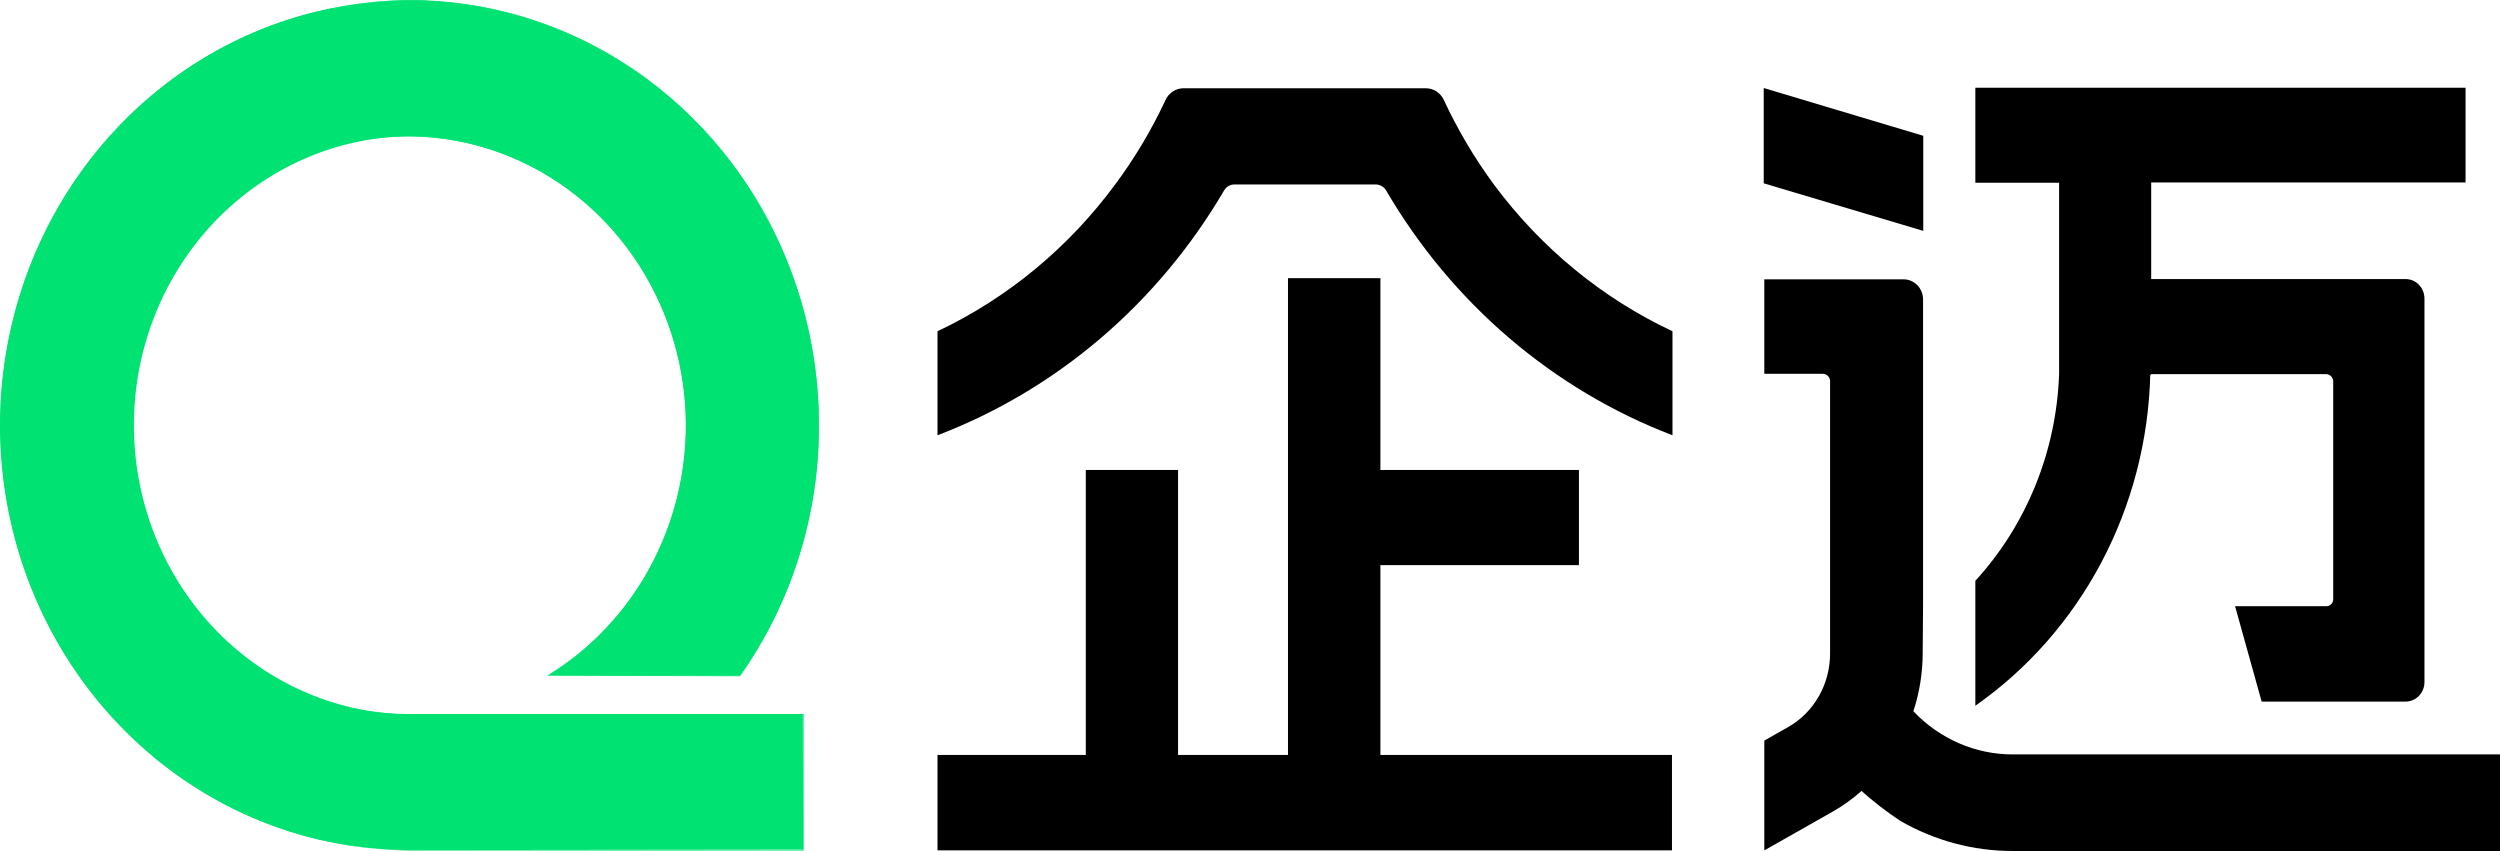
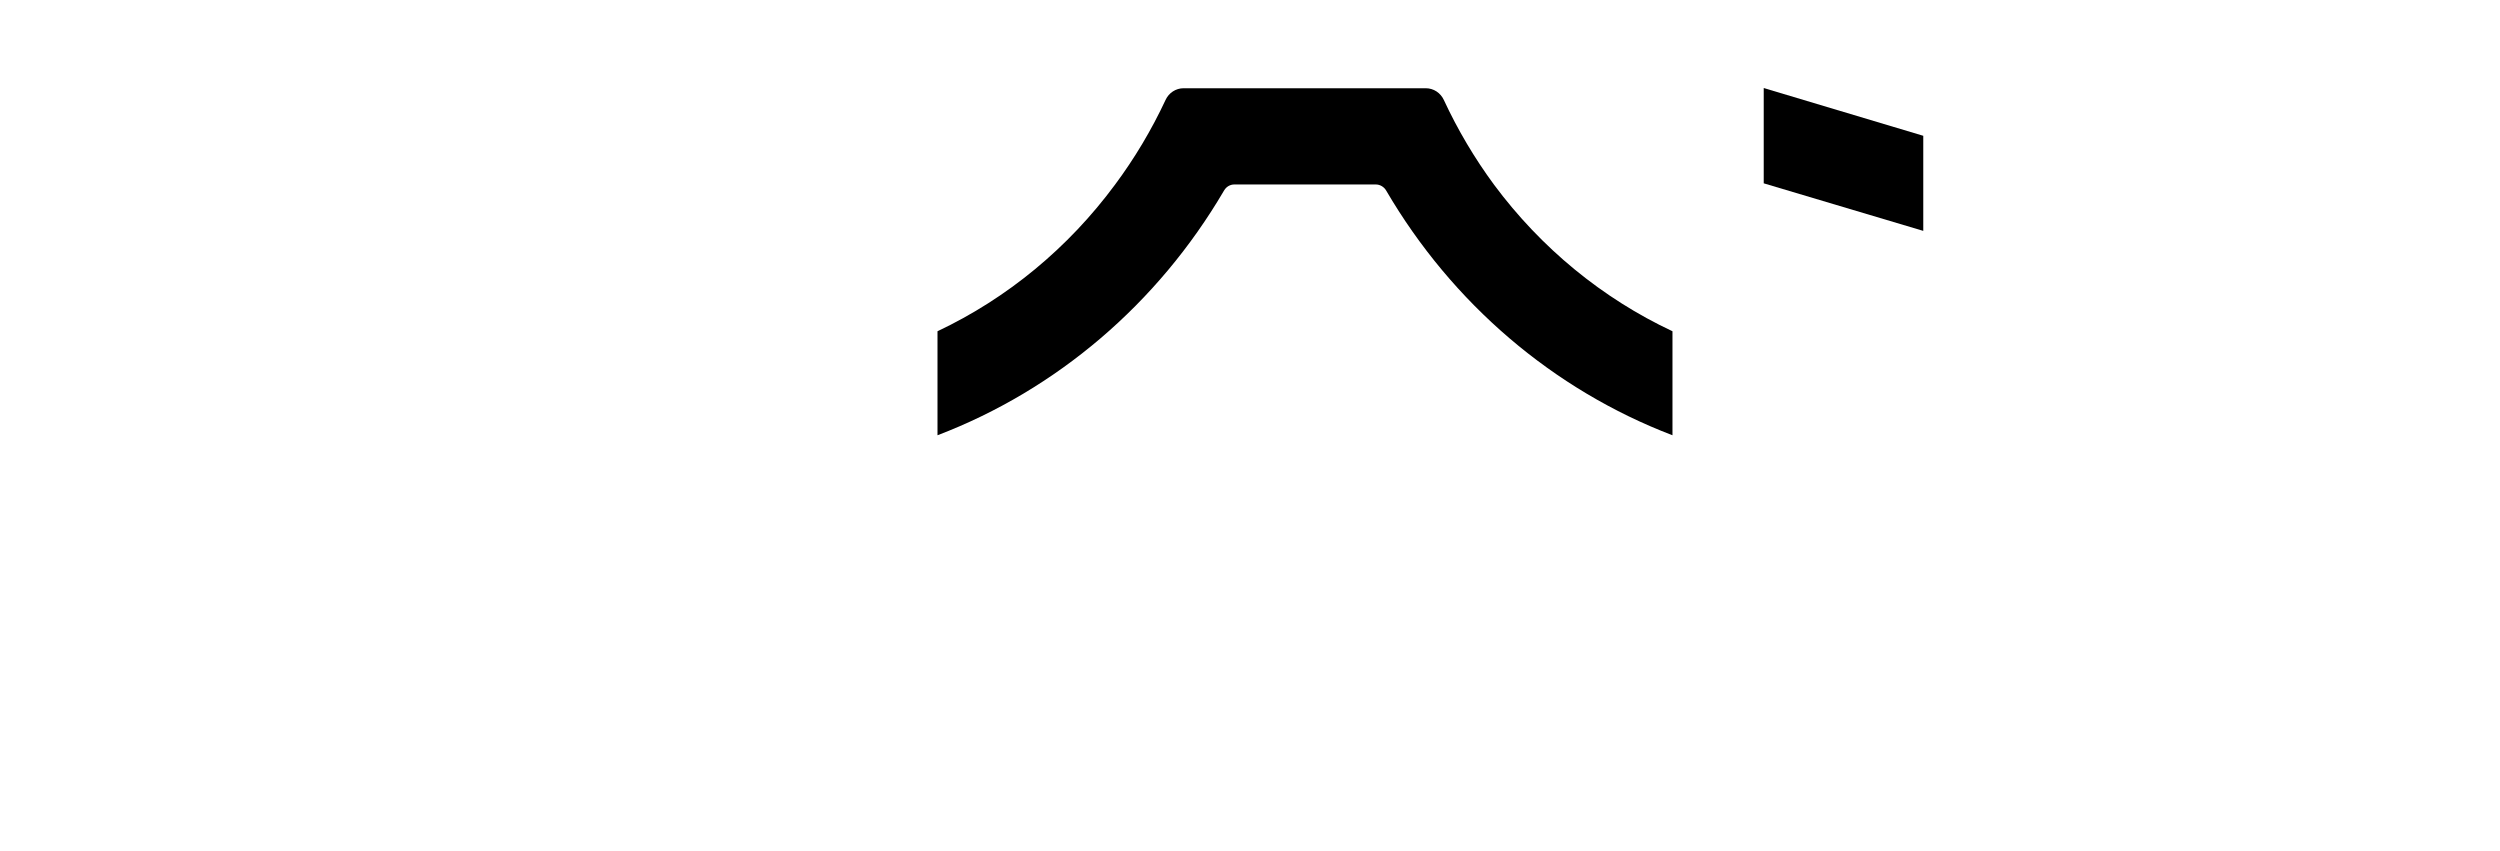
<svg xmlns="http://www.w3.org/2000/svg" width="94" height="32" viewBox="0 0 94 32" fill="none">
  <g clip-path="url(#clip0_918_3869)">
-     <path d="M51.903 21.249H59.368V17.671H51.903V10.459H48.428V28.386H44.295V17.671H40.826V28.386H35.25V31.973H62.866V28.386H51.903V21.249Z" fill="black" />
-     <path d="M75.673 28.366C74.979 28.366 74.291 28.223 73.651 27.944C73.011 27.665 72.43 27.257 71.943 26.743C72.173 26.042 72.291 25.307 72.293 24.567L72.307 22.752V11.402C72.308 11.378 72.308 11.354 72.307 11.33V11.26C72.307 11.06 72.231 10.868 72.095 10.727C71.959 10.585 71.775 10.504 71.583 10.503H66.338V14.056H68.542C68.613 14.056 68.682 14.085 68.732 14.138C68.783 14.19 68.811 14.261 68.811 14.335V22.536V24.57C68.812 25.135 68.667 25.69 68.39 26.176C68.114 26.663 67.716 27.063 67.239 27.335L66.338 27.846V31.975L68.916 30.514C69.299 30.295 69.66 30.035 69.992 29.74C70.449 30.148 70.933 30.521 71.44 30.858C72.738 31.609 74.201 32.001 75.687 31.997H94.013V28.366H75.673Z" fill="black" />
-     <path d="M77.422 14.064C77.321 16.967 76.201 19.732 74.273 21.838V26.536C76.245 25.155 77.871 23.305 79.015 21.14C80.159 18.975 80.788 16.558 80.85 14.089H80.88V14.067H87.46C87.531 14.067 87.6 14.096 87.65 14.149C87.701 14.201 87.729 14.272 87.729 14.346V22.531C87.729 22.6 87.702 22.667 87.655 22.716C87.607 22.766 87.543 22.793 87.476 22.793H84.039L85.038 26.38H90.45C90.638 26.38 90.819 26.302 90.952 26.164C91.085 26.026 91.16 25.838 91.16 25.642V11.226C91.159 11.031 91.084 10.844 90.951 10.707C90.818 10.569 90.638 10.492 90.45 10.492H80.885V6.86H92.705V3.299H74.273V6.871H77.422V14.064Z" fill="black" />
    <path d="M56.173 6.941C55.443 5.95 54.811 4.884 54.289 3.76C54.228 3.628 54.132 3.516 54.013 3.438C53.894 3.36 53.755 3.319 53.614 3.318H44.499C44.358 3.318 44.22 3.36 44.1 3.438C43.981 3.516 43.885 3.627 43.824 3.76C43.298 4.885 42.663 5.951 41.927 6.941C40.17 9.319 37.877 11.213 35.25 12.455V16.366C39.734 14.654 43.528 11.417 46.014 7.181L46.031 7.154C46.071 7.087 46.127 7.032 46.193 6.994C46.26 6.956 46.334 6.936 46.41 6.936H51.73C51.809 6.936 51.886 6.958 51.954 6.998C52.022 7.038 52.08 7.095 52.12 7.165C54.602 11.408 58.397 14.651 62.885 16.366V12.455C60.246 11.217 57.941 9.323 56.173 6.941Z" fill="black" />
    <path d="M72.315 5.106L66.316 3.31V6.893L72.315 8.681V5.106Z" fill="black" />
-     <path d="M15.359 31.964C12.317 31.955 9.346 31.011 6.82 29.25C4.295 27.489 2.329 24.991 1.171 22.071C0.013 19.152 -0.286 15.941 0.313 12.845C0.911 9.749 2.381 6.907 4.535 4.677C6.689 2.448 9.431 0.931 12.415 0.318C15.4 -0.295 18.492 0.024 21.302 1.234C24.111 2.445 26.512 4.492 28.202 7.118C29.891 9.745 30.793 12.831 30.793 15.989C30.801 19.375 29.764 22.676 27.832 25.405L20.631 25.388L20.679 25.36C22.642 24.142 24.168 22.292 25.024 20.09C25.881 17.889 26.021 15.458 25.424 13.167C24.827 10.875 23.525 8.849 21.717 7.396C19.908 5.943 17.692 5.143 15.405 5.117C12.654 5.147 10.025 6.298 8.085 8.322C6.144 10.346 5.049 13.081 5.035 15.937C5.022 18.792 6.09 21.538 8.011 23.583C9.931 25.627 12.55 26.805 15.3 26.863H30.184L30.2 31.947L15.491 31.964H15.359Z" fill="#00E271" />
-     <path d="M15.404 0.031C18.242 0.031 21.024 0.847 23.443 2.387C25.861 3.928 27.822 6.133 29.107 8.759C30.392 11.385 30.952 14.329 30.725 17.265C30.497 20.201 29.491 23.015 27.818 25.394L20.684 25.374C22.66 24.162 24.198 22.309 25.064 20.102C25.929 17.895 26.073 15.454 25.474 13.154C24.874 10.854 23.565 8.821 21.746 7.366C19.927 5.912 17.7 5.117 15.404 5.103C12.62 5.089 9.945 6.223 7.967 8.256C5.989 10.288 4.87 13.053 4.856 15.943C4.842 18.832 5.935 21.609 7.893 23.662C9.851 25.715 12.515 26.877 15.299 26.891H30.183V31.961H15.358C13.338 31.958 11.339 31.542 9.474 30.736C7.609 29.931 5.915 28.753 4.489 27.268C1.609 24.27 -0.006 20.206 1.70336e-05 15.972C0.006 11.738 1.632 7.68 4.521 4.69C7.41 1.7 11.325 0.024 15.404 0.031ZM15.404 0C11.353 0.049 7.484 1.752 4.634 4.74C1.784 7.729 0.183 11.762 0.177 15.967C0.171 20.172 1.761 24.21 4.602 27.207C7.443 30.204 11.307 31.919 15.358 31.98H30.216V26.846H15.299C13.232 26.839 11.213 26.196 9.497 24.999C7.782 23.802 6.447 22.104 5.66 20.119C4.874 18.135 4.671 15.953 5.079 13.85C5.486 11.746 6.485 9.815 7.949 8.3C9.413 6.785 11.276 5.754 13.304 5.338C15.332 4.921 17.434 5.138 19.343 5.96C21.252 6.783 22.884 8.174 24.032 9.958C25.181 11.743 25.794 13.84 25.794 15.986C25.79 17.873 25.316 19.726 24.417 21.366C23.519 23.006 22.227 24.378 20.668 25.346L20.573 25.405H20.684L27.818 25.427C29.497 23.046 30.509 20.227 30.74 17.286C30.971 14.344 30.413 11.393 29.128 8.76C27.842 6.127 25.88 3.915 23.457 2.369C21.035 0.823 18.247 0.003 15.404 0Z" fill="#00E271" />
  </g>
  <defs>
    <clipPath id="clip0_918_3869">
      <rect width="94" height="32" fill="white" />
    </clipPath>
  </defs>
</svg>